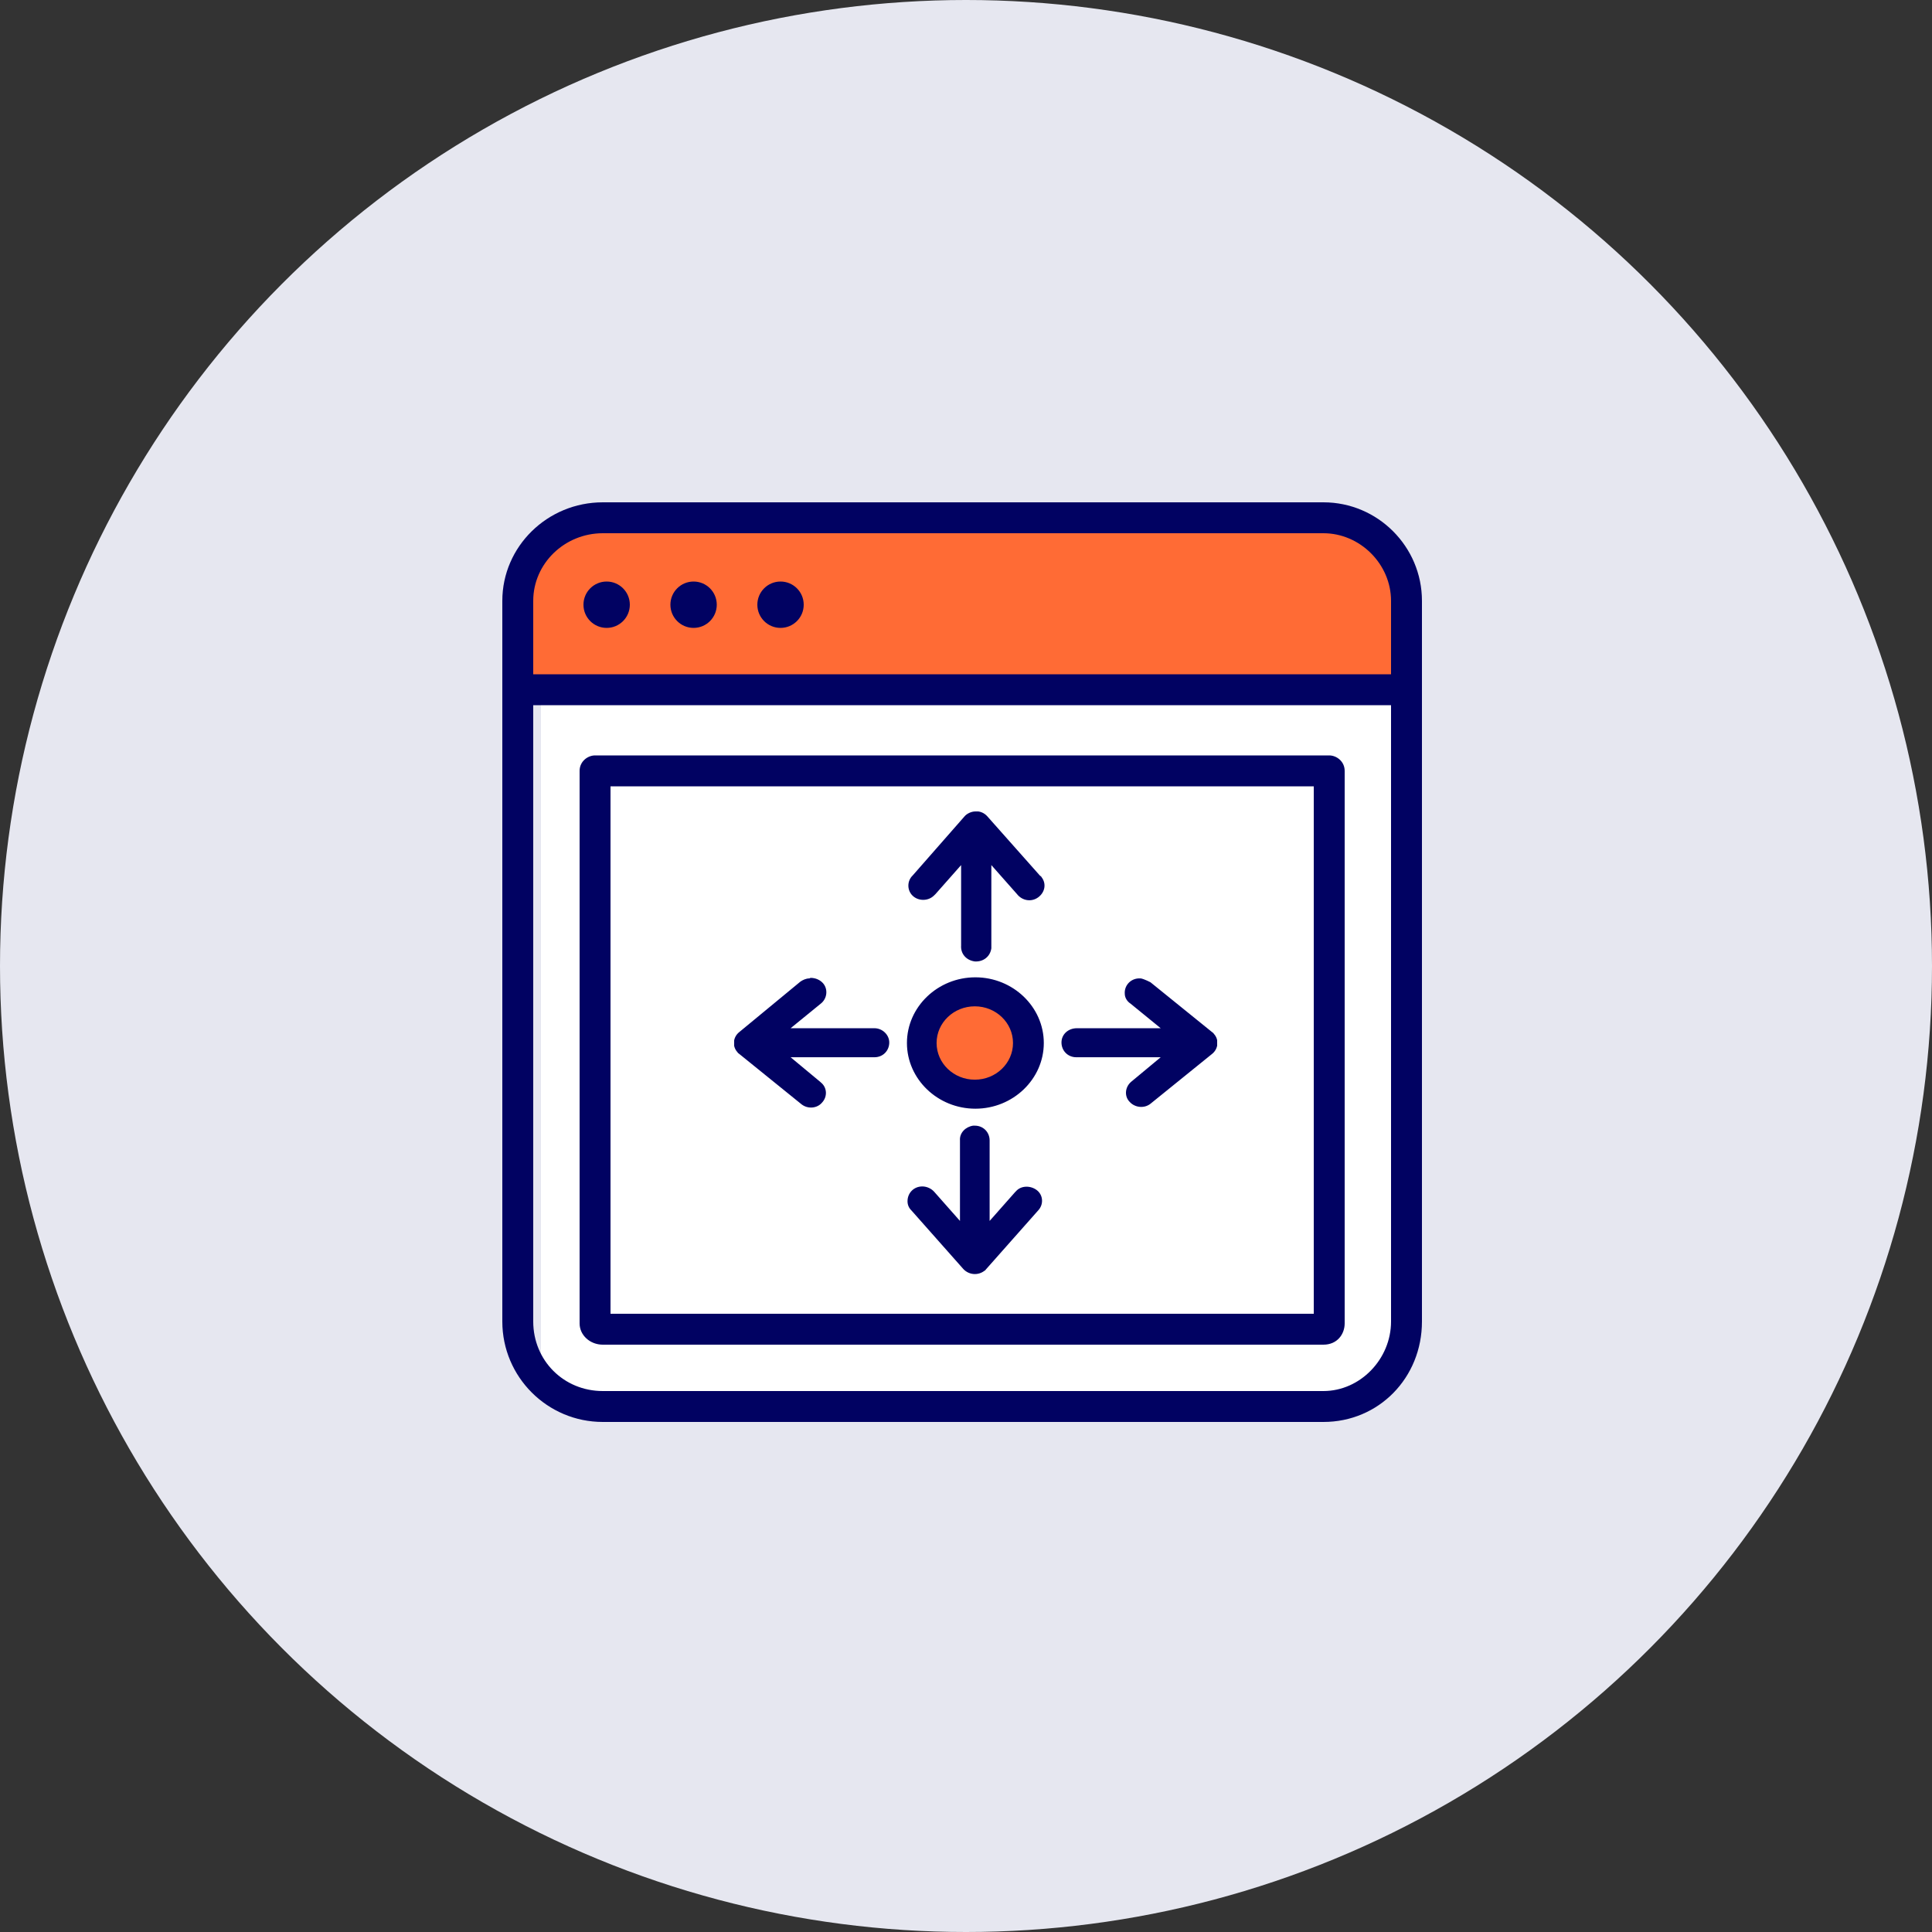
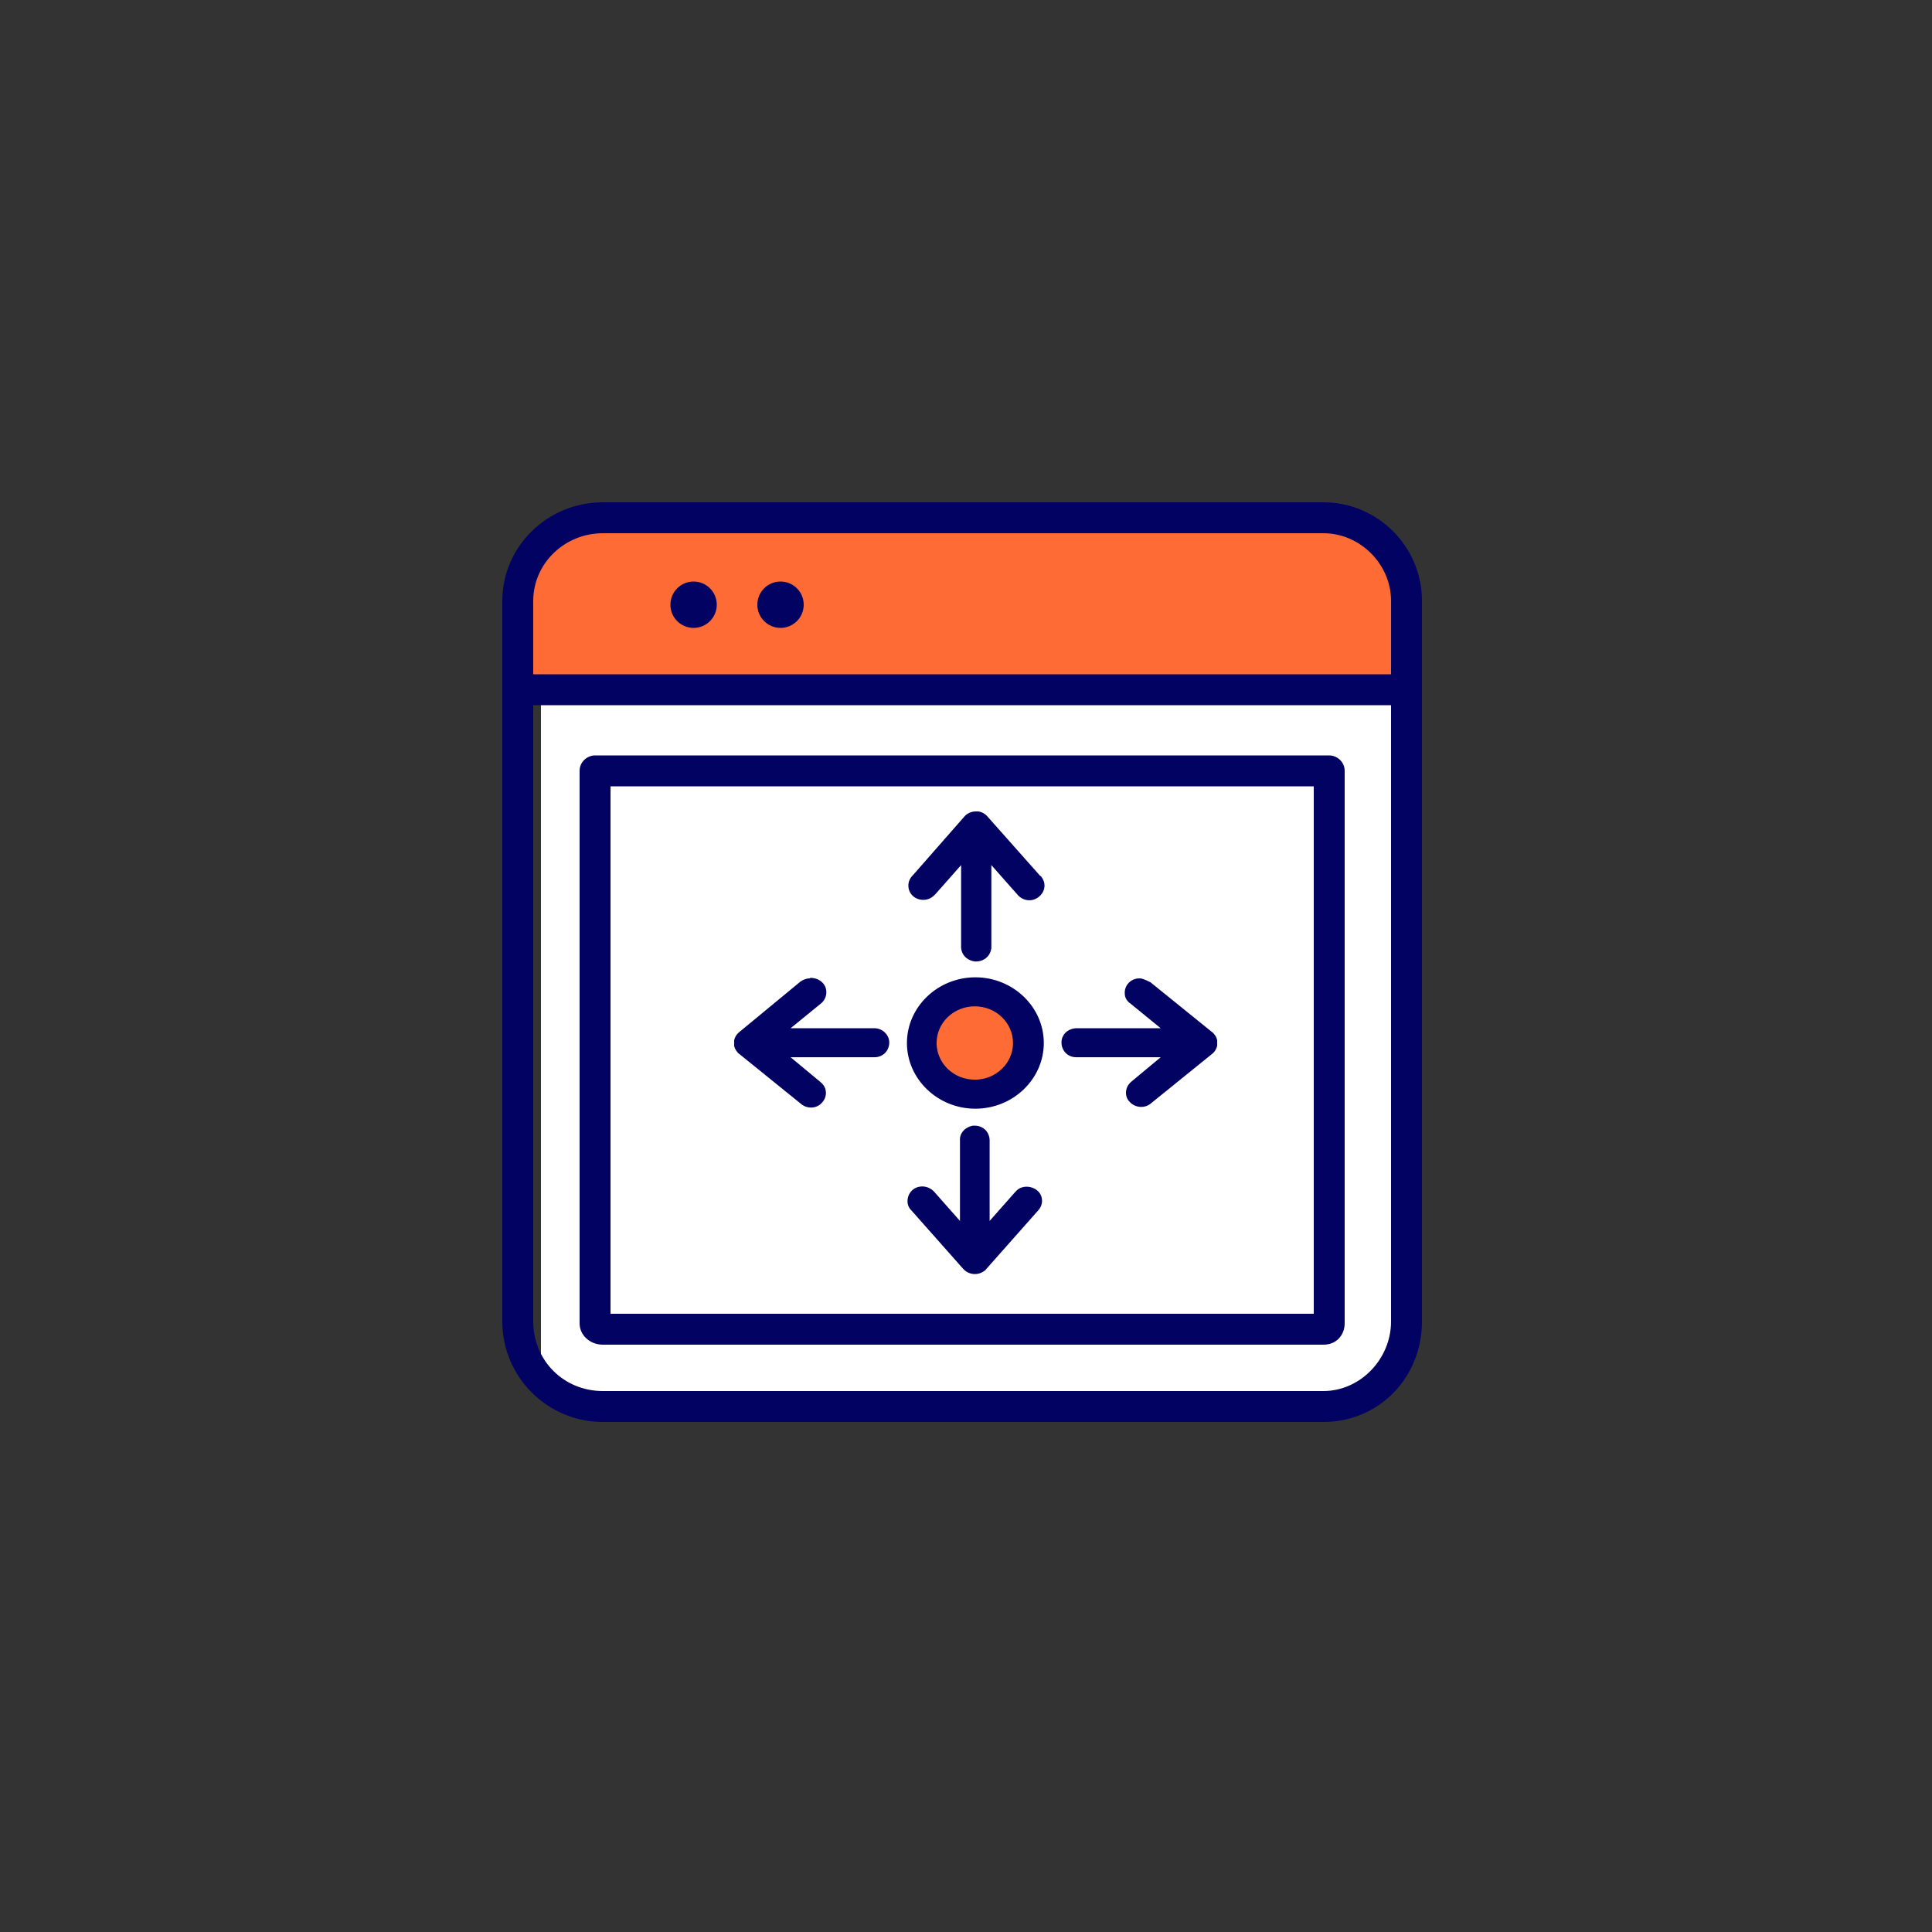
<svg xmlns="http://www.w3.org/2000/svg" width="100" height="100" viewBox="0 0 100 100" fill="none">
  <rect x="0" y="0" width="100" height="100" fill="#333333" stroke="none" />
-   <circle cx="50" cy="50" r="50" fill="#E6E7F0" />
  <g clip-path="url(#clip0_1708_23249)">
    <rect x="28" y="36" width="44" height="36" fill="white" />
    <path d="M27 30C27 28.343 28.343 27 30 27H69C70.657 27 72 28.343 72 30V35H27V30Z" fill="#FF6B35" />
    <path d="M31.2 73.6C28.33 73.6 26 71.27 26 68.4V31.1C26 28.29 28.33 26 31.2 26H68.5C71.31 26 73.6 28.29 73.6 31.1V68.4C73.6 71.32 71.36 73.6 68.5 73.6H31.2ZM27.6 68.4C27.6 70.42 29.18 72 31.2 72H68.5C70.4 72 72 70.35 72 68.4V36.5H27.6V68.4ZM31.2 27.6C29.22 27.6 27.6 29.17 27.6 31.1V34.9H72V31.1C72 29.2 70.4 27.6 68.5 27.6H31.2Z" fill="#010262" />
    <path d="M31.2 69.6C30.54 69.6 30 69.11 30 68.5V39.9C30 39.41 30.42 39.1 30.8 39.1H68.8C69.18 39.1 69.6 39.41 69.6 39.9V68.5C69.6 69.05 69.22 69.6 68.5 69.6H31.2ZM31.6 68H68V40.7H31.6V68Z" fill="#010262" />
-     <path d="M31.4 32.5C32.063 32.5 32.6 31.963 32.6 31.3C32.6 30.637 32.063 30.1 31.4 30.1C30.737 30.1 30.2 30.637 30.2 31.3C30.2 31.963 30.737 32.5 31.4 32.5Z" fill="#010262" />
    <path d="M35.9 32.5C36.563 32.5 37.1 31.963 37.1 31.3C37.1 30.637 36.563 30.1 35.9 30.1C35.237 30.1 34.7 30.637 34.7 31.3C34.7 31.963 35.237 32.5 35.9 32.5Z" fill="#010262" />
    <path d="M40.4 32.5C41.063 32.5 41.6 31.963 41.6 31.3C41.6 30.637 41.063 30.1 40.4 30.1C39.737 30.1 39.2 30.637 39.2 31.3C39.2 31.963 39.737 32.5 40.4 32.5Z" fill="#010262" />
  </g>
  <g clip-path="url(#clip1_1708_23249)">
    <circle cx="50.453" cy="54.047" r="2.328" fill="#FF6B35" />
    <path d="M50.485 42C50.279 42 50.042 42.113 49.924 42.255L47.239 45.315C46.943 45.599 46.943 46.08 47.239 46.364C47.534 46.647 48.035 46.647 48.331 46.364C48.331 46.364 48.39 46.307 48.419 46.279L49.747 44.777V48.942C49.718 49.367 50.013 49.707 50.456 49.764C50.898 49.792 51.253 49.509 51.312 49.084C51.312 49.027 51.312 48.999 51.312 48.942V44.777L52.64 46.279C52.906 46.619 53.378 46.704 53.732 46.449C54.086 46.194 54.175 45.74 53.909 45.4C53.909 45.372 53.85 45.344 53.821 45.315L51.105 42.255C50.958 42.085 50.721 41.972 50.485 42ZM50.485 50.586C48.537 50.586 46.943 52.116 46.943 53.986C46.943 55.856 48.537 57.386 50.485 57.386C52.433 57.386 54.027 55.856 54.027 53.986C54.027 52.116 52.433 50.586 50.485 50.586ZM59.015 50.642C59.015 50.642 58.956 50.642 58.927 50.642C58.484 50.671 58.189 51.039 58.218 51.436C58.218 51.634 58.337 51.832 58.514 51.946L60.078 53.221H55.739C55.296 53.221 54.942 53.532 54.942 53.958C54.942 54.383 55.267 54.723 55.71 54.723C55.71 54.723 55.71 54.723 55.739 54.723H60.078L58.543 55.998C58.218 56.281 58.189 56.763 58.484 57.046C58.75 57.329 59.222 57.386 59.547 57.131L62.734 54.553C63.059 54.297 63.118 53.816 62.823 53.504C62.823 53.476 62.764 53.447 62.734 53.419L59.547 50.841C59.547 50.841 59.222 50.671 59.045 50.642H59.015ZM41.896 50.642C41.719 50.642 41.542 50.727 41.424 50.812L38.266 53.419C37.941 53.674 37.882 54.156 38.177 54.468C38.177 54.496 38.236 54.524 38.266 54.553L41.453 57.131C41.778 57.414 42.28 57.386 42.545 57.074C42.841 56.763 42.811 56.281 42.486 56.026C42.486 56.026 42.486 56.026 42.457 55.998L40.922 54.723H45.261C45.704 54.723 46.028 54.383 46.028 53.958C46.028 53.561 45.674 53.221 45.261 53.221H40.922L42.486 51.946C42.811 51.691 42.87 51.209 42.605 50.897C42.457 50.727 42.221 50.614 41.955 50.614L41.896 50.642ZM50.456 52.087C51.548 52.087 52.433 52.937 52.433 53.986C52.433 55.034 51.548 55.884 50.456 55.884C49.364 55.884 48.478 55.034 48.478 53.986C48.478 52.937 49.364 52.087 50.456 52.087ZM50.456 58.264C50.456 58.264 50.397 58.264 50.367 58.264C49.983 58.321 49.659 58.633 49.688 59.029V63.195L48.36 61.693C48.212 61.523 47.976 61.41 47.74 61.41C47.297 61.41 46.973 61.75 46.973 62.175C46.973 62.345 47.032 62.515 47.179 62.656L49.865 65.688C50.161 66 50.633 66.028 50.958 65.773C50.987 65.773 51.017 65.717 51.046 65.688L53.732 62.656C54.027 62.345 53.998 61.863 53.673 61.608C53.348 61.353 52.846 61.353 52.581 61.665C52.581 61.665 52.581 61.665 52.551 61.693L51.223 63.195V59.029C51.223 58.605 50.898 58.264 50.456 58.264Z" fill="#010262" />
  </g>
  <defs>
    <clipPath id="clip0_1708_23249">
      <rect width="48" height="48" fill="white" transform="translate(26 26)" />
    </clipPath>
    <clipPath id="clip1_1708_23249">
      <rect width="25" height="24" fill="white" transform="translate(38 42)" />
    </clipPath>
  </defs>
</svg>